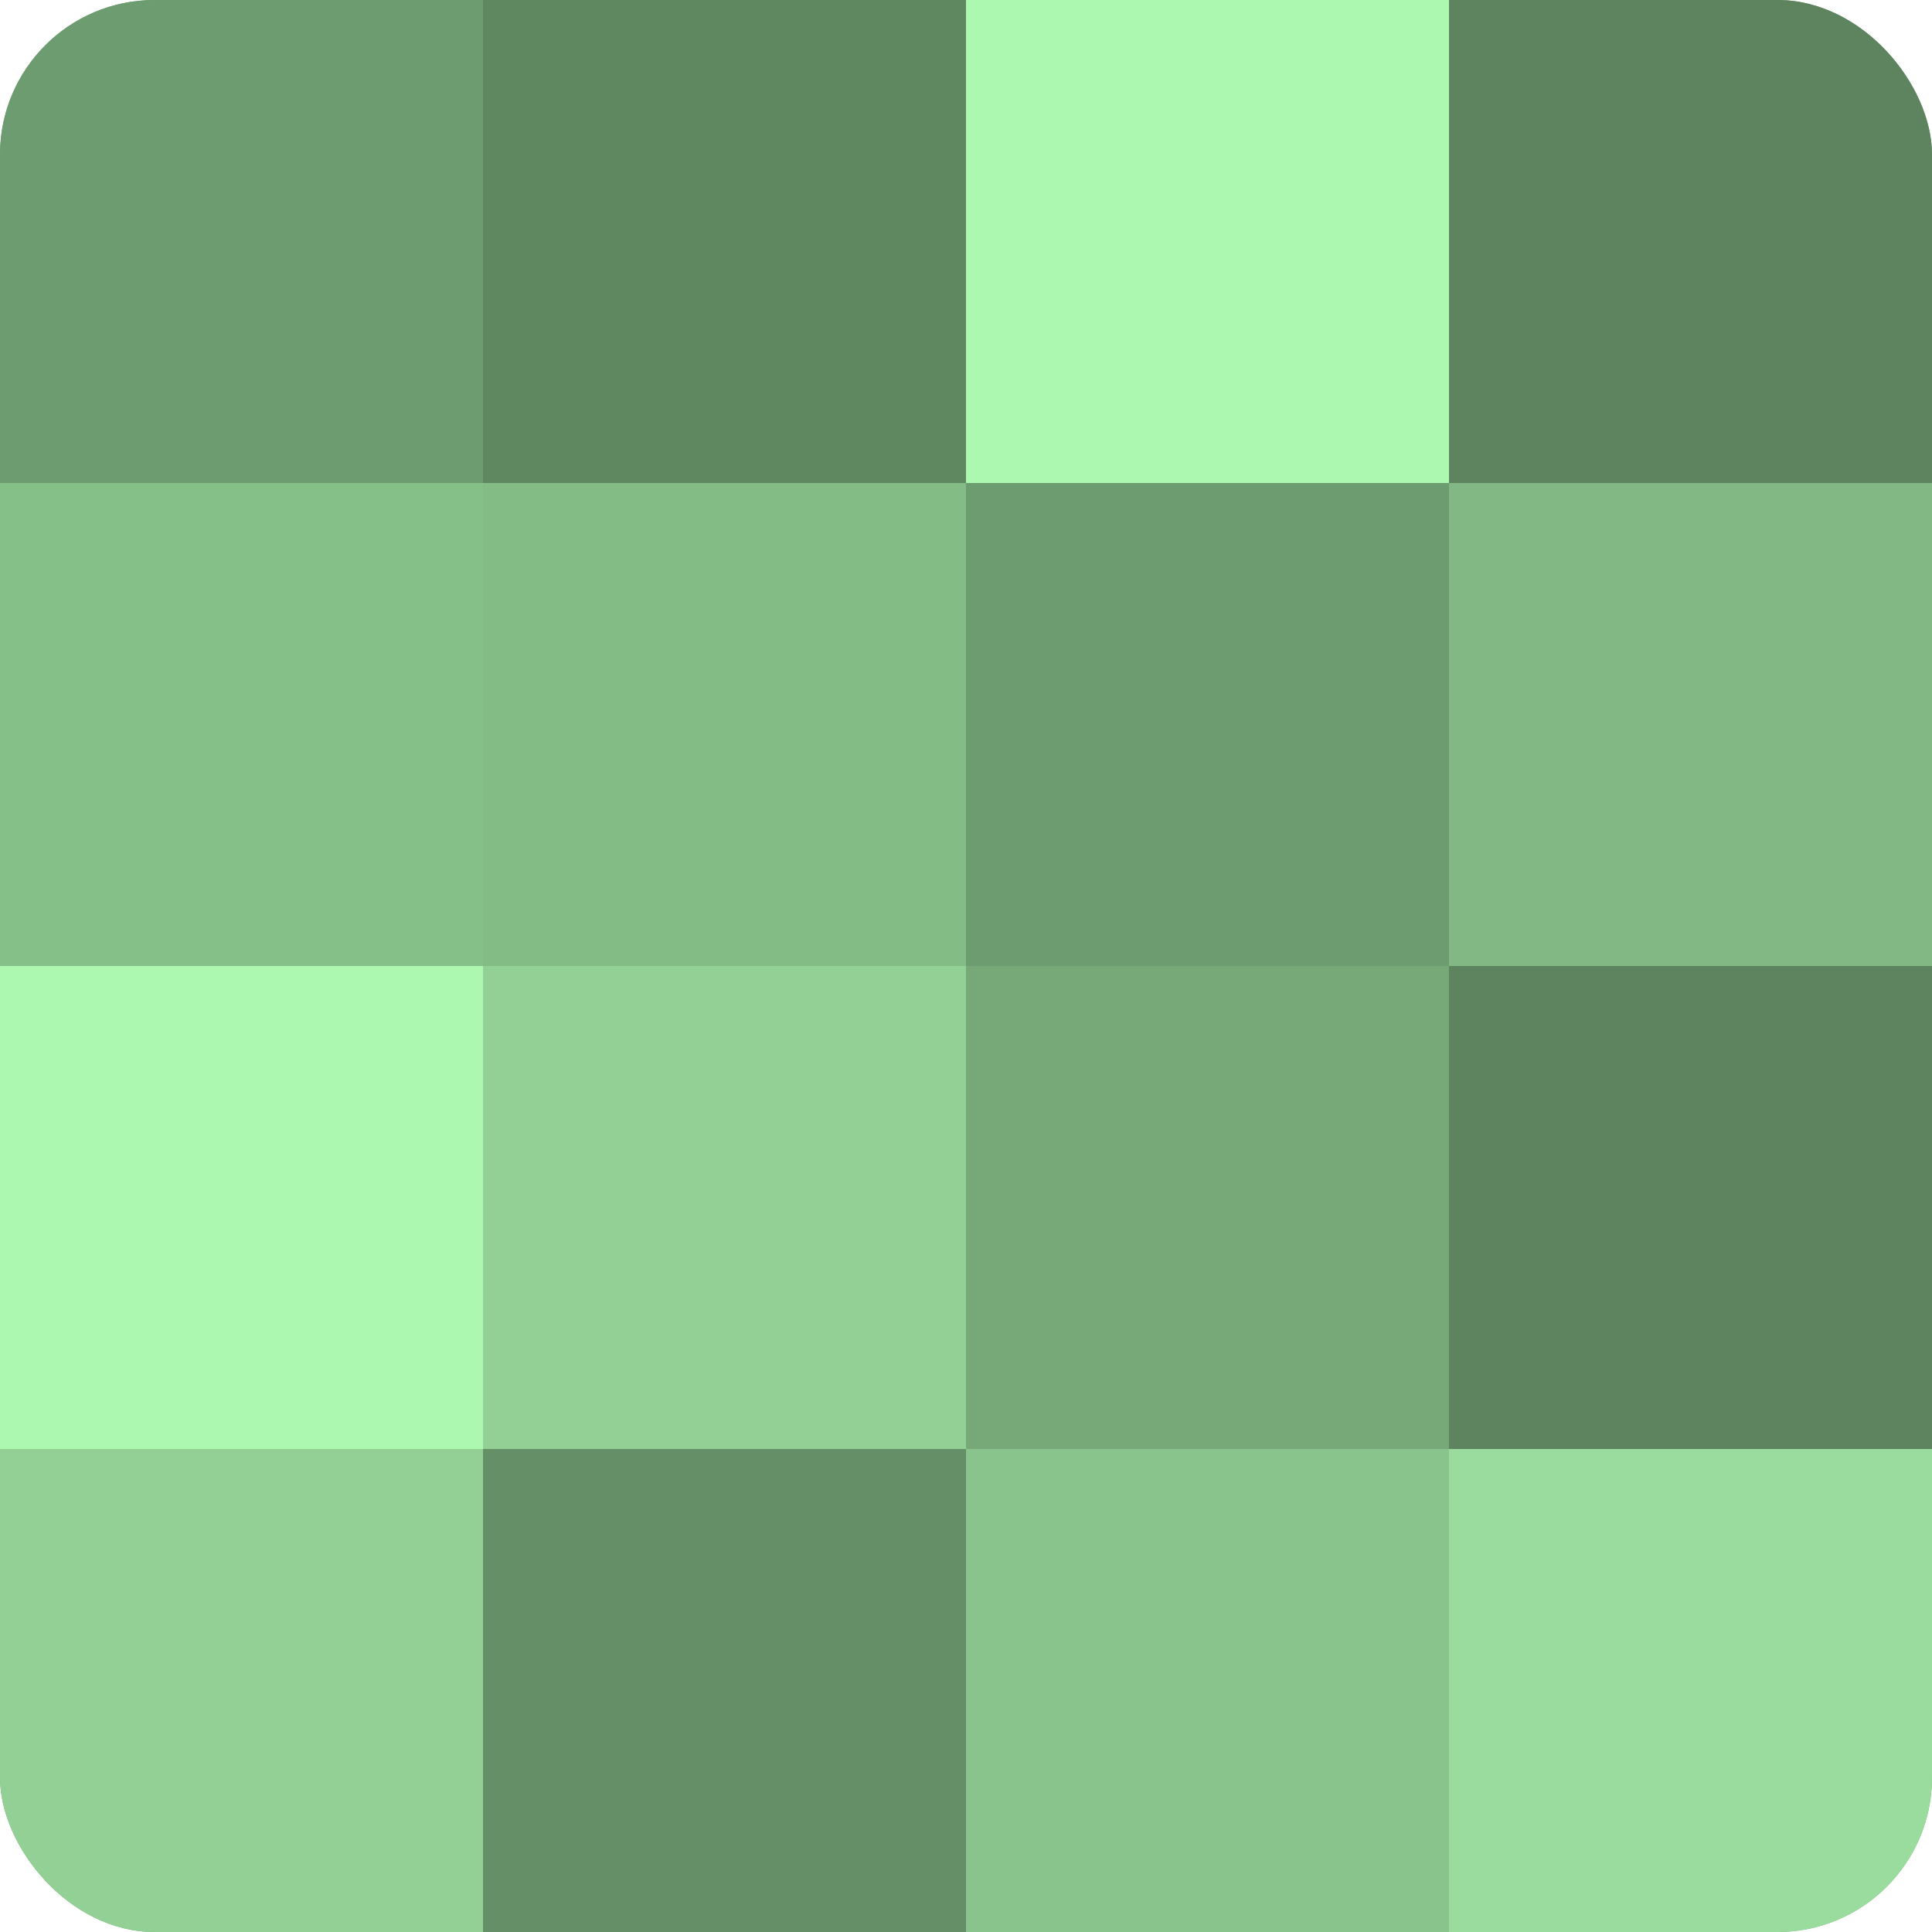
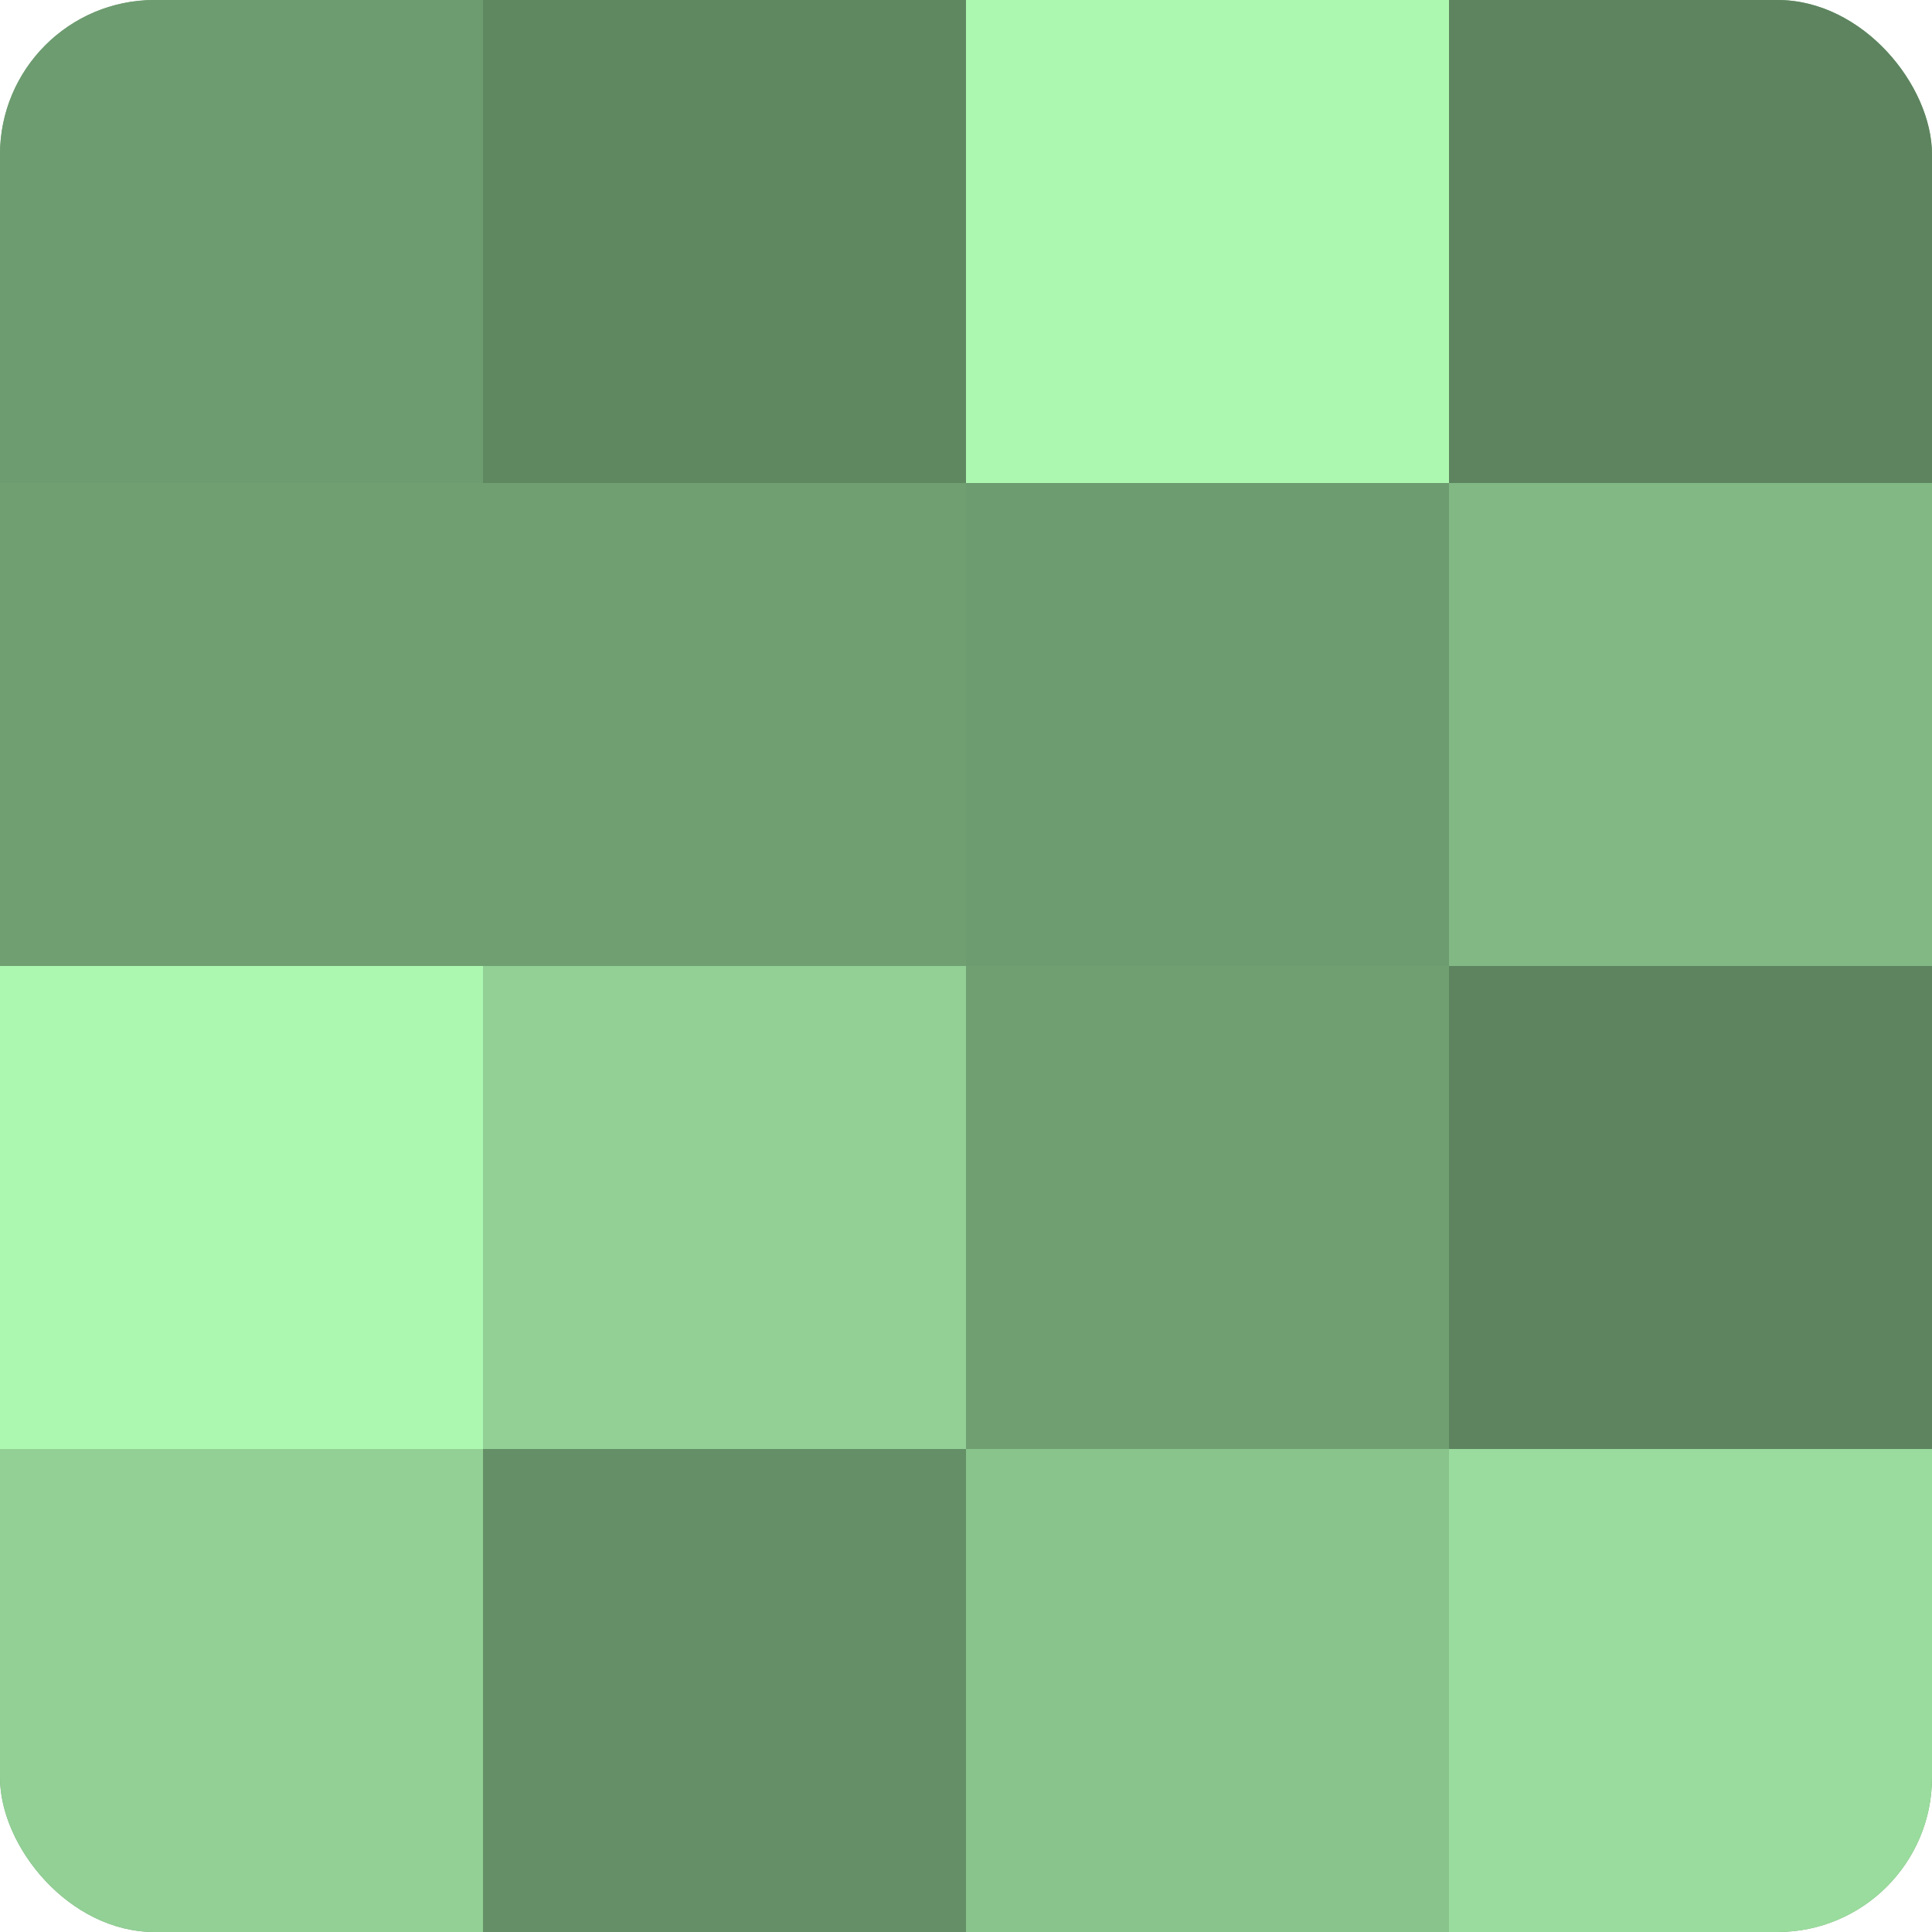
<svg xmlns="http://www.w3.org/2000/svg" width="60" height="60" viewBox="0 0 100 100" preserveAspectRatio="xMidYMid meet">
  <defs>
    <clipPath id="c" width="100" height="100">
      <rect width="100" height="100" rx="8" ry="8" />
    </clipPath>
  </defs>
  <g clip-path="url(#c)">
    <rect width="100" height="100" fill="#70a072" />
    <rect width="25" height="25" fill="#6d9c70" />
-     <rect y="25" width="25" height="25" fill="#86c089" />
    <rect y="50" width="25" height="25" fill="#adf8b1" />
    <rect y="75" width="25" height="25" fill="#92d095" />
    <rect x="25" width="25" height="25" fill="#5f8861" />
-     <rect x="25" y="25" width="25" height="25" fill="#84bc86" />
    <rect x="25" y="50" width="25" height="25" fill="#92d095" />
    <rect x="25" y="75" width="25" height="25" fill="#659067" />
    <rect x="50" width="25" height="25" fill="#adf8b1" />
    <rect x="50" y="25" width="25" height="25" fill="#6d9c70" />
-     <rect x="50" y="50" width="25" height="25" fill="#76a878" />
    <rect x="50" y="75" width="25" height="25" fill="#89c48c" />
    <rect x="75" width="25" height="25" fill="#5d845f" />
    <rect x="75" y="25" width="25" height="25" fill="#81b884" />
    <rect x="75" y="50" width="25" height="25" fill="#5d845f" />
    <rect x="75" y="75" width="25" height="25" fill="#9adc9d" />
  </g>
</svg>